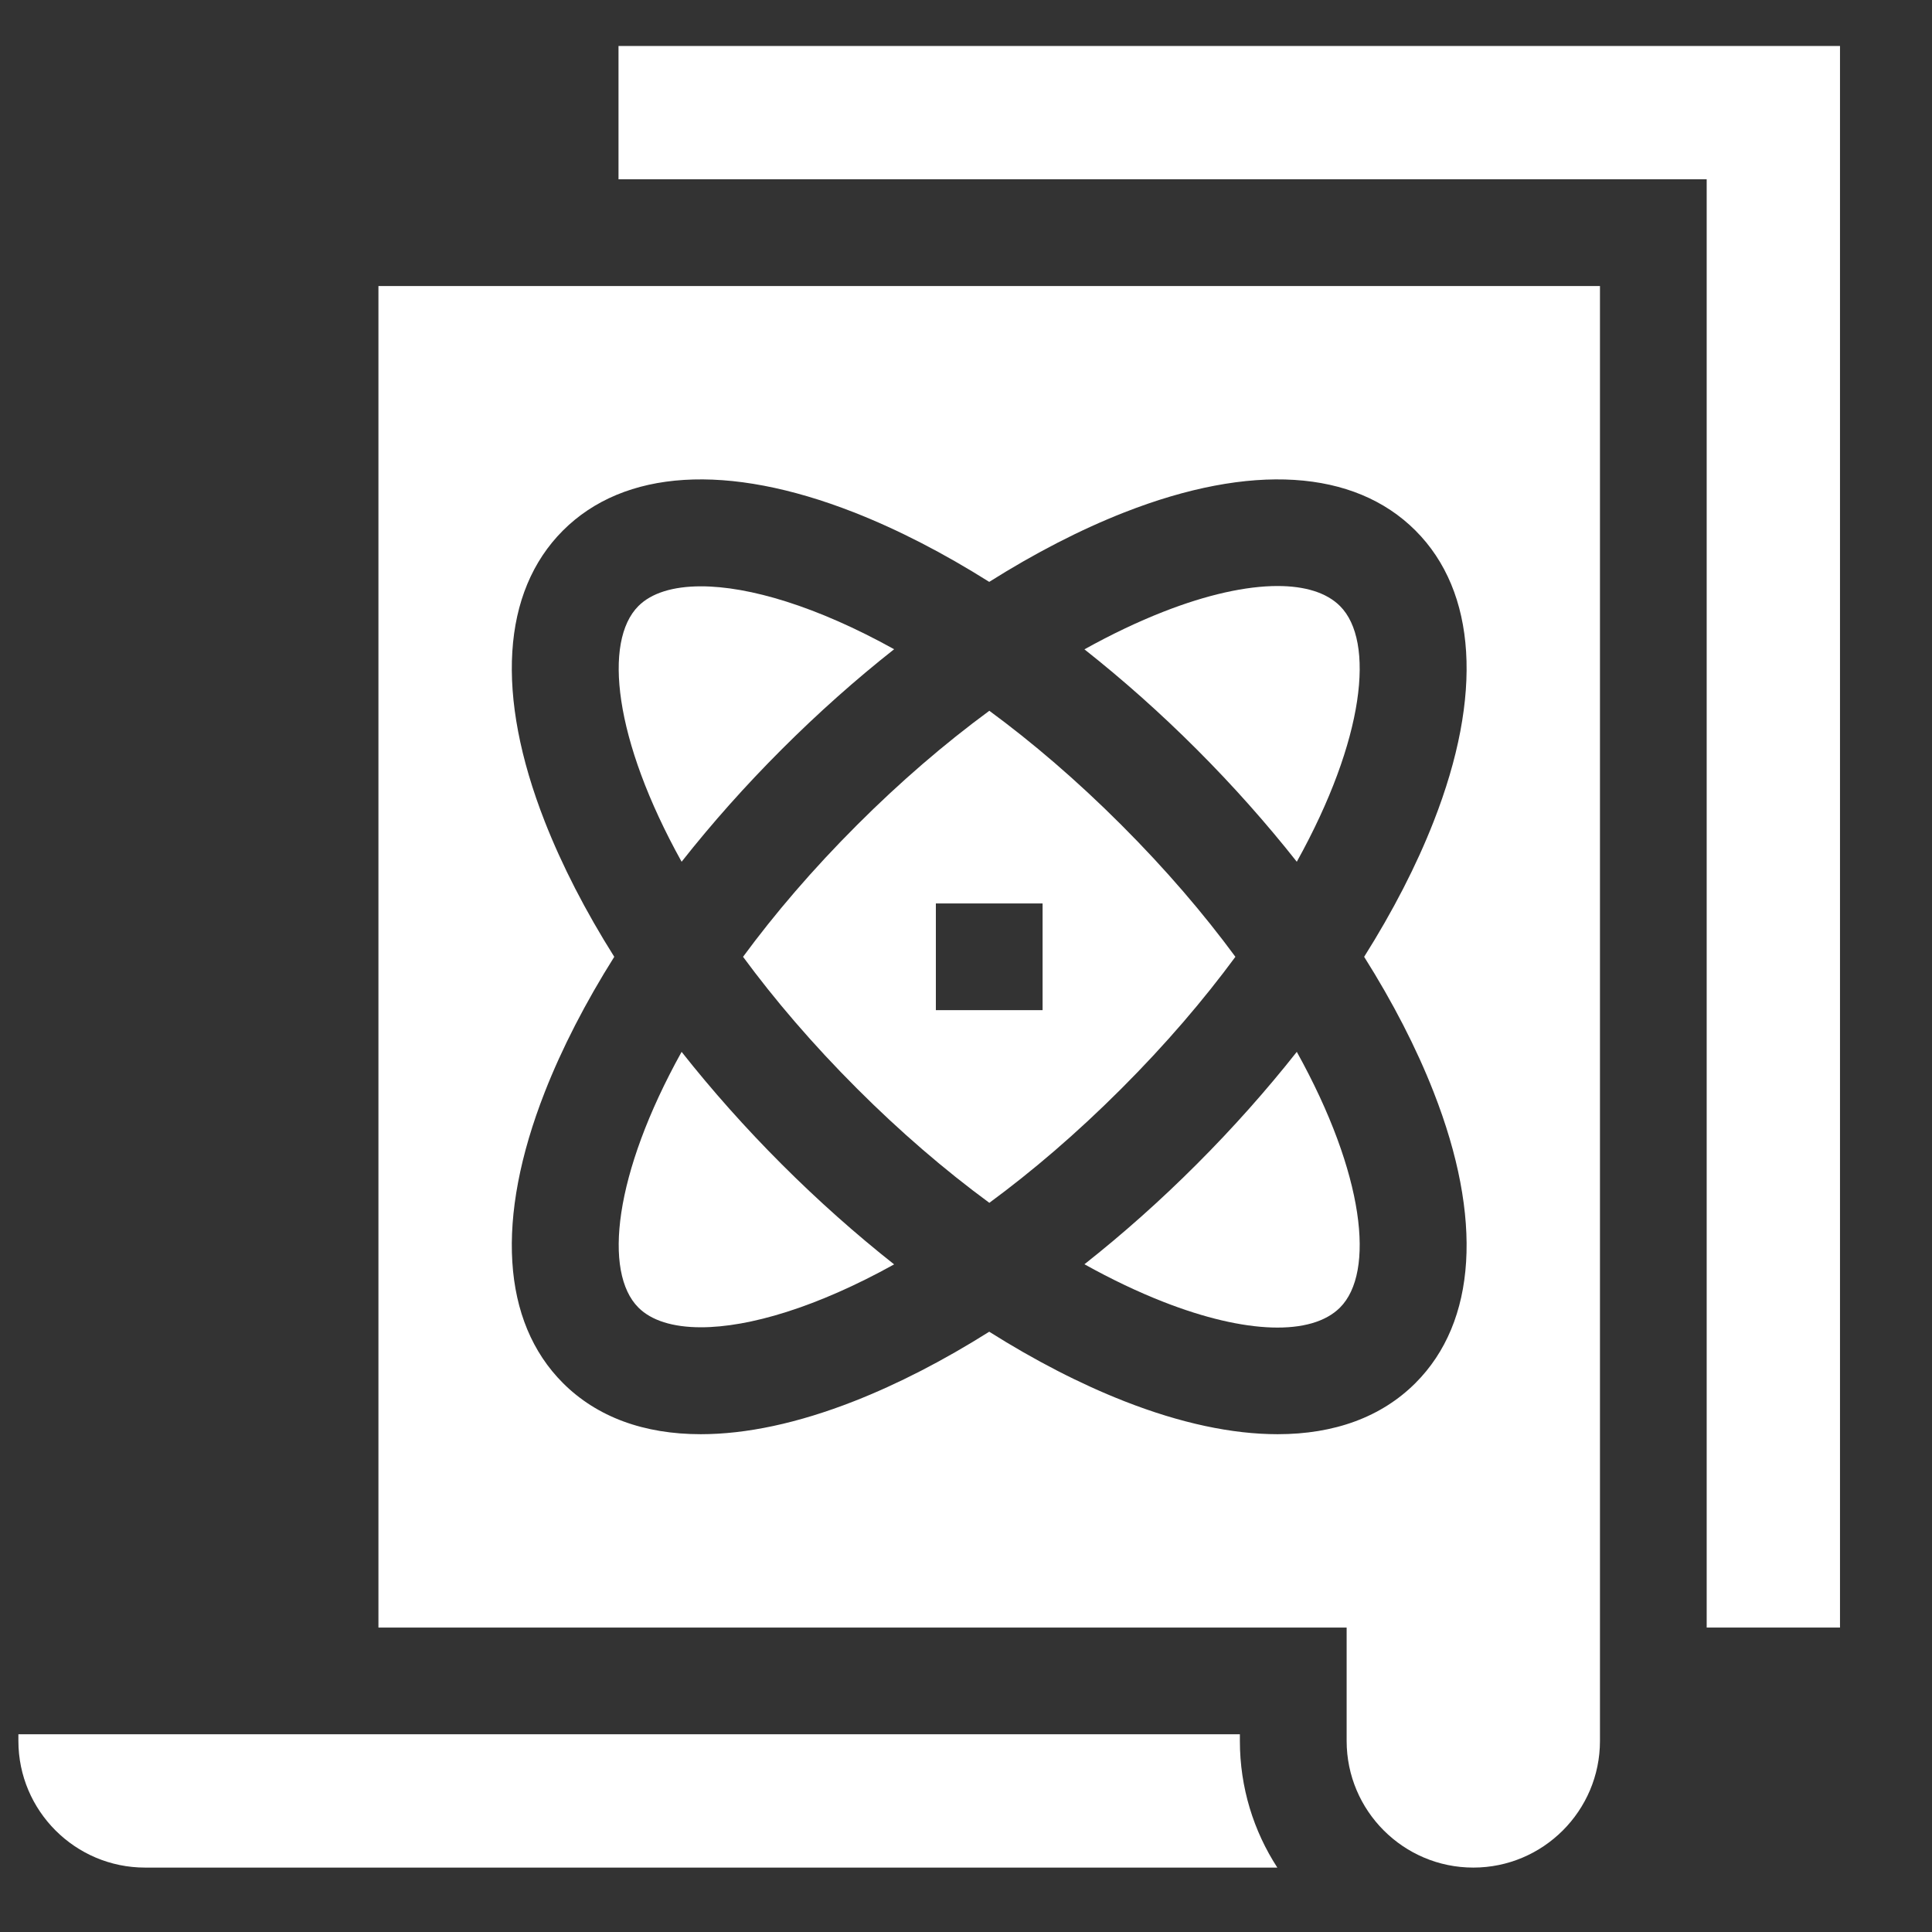
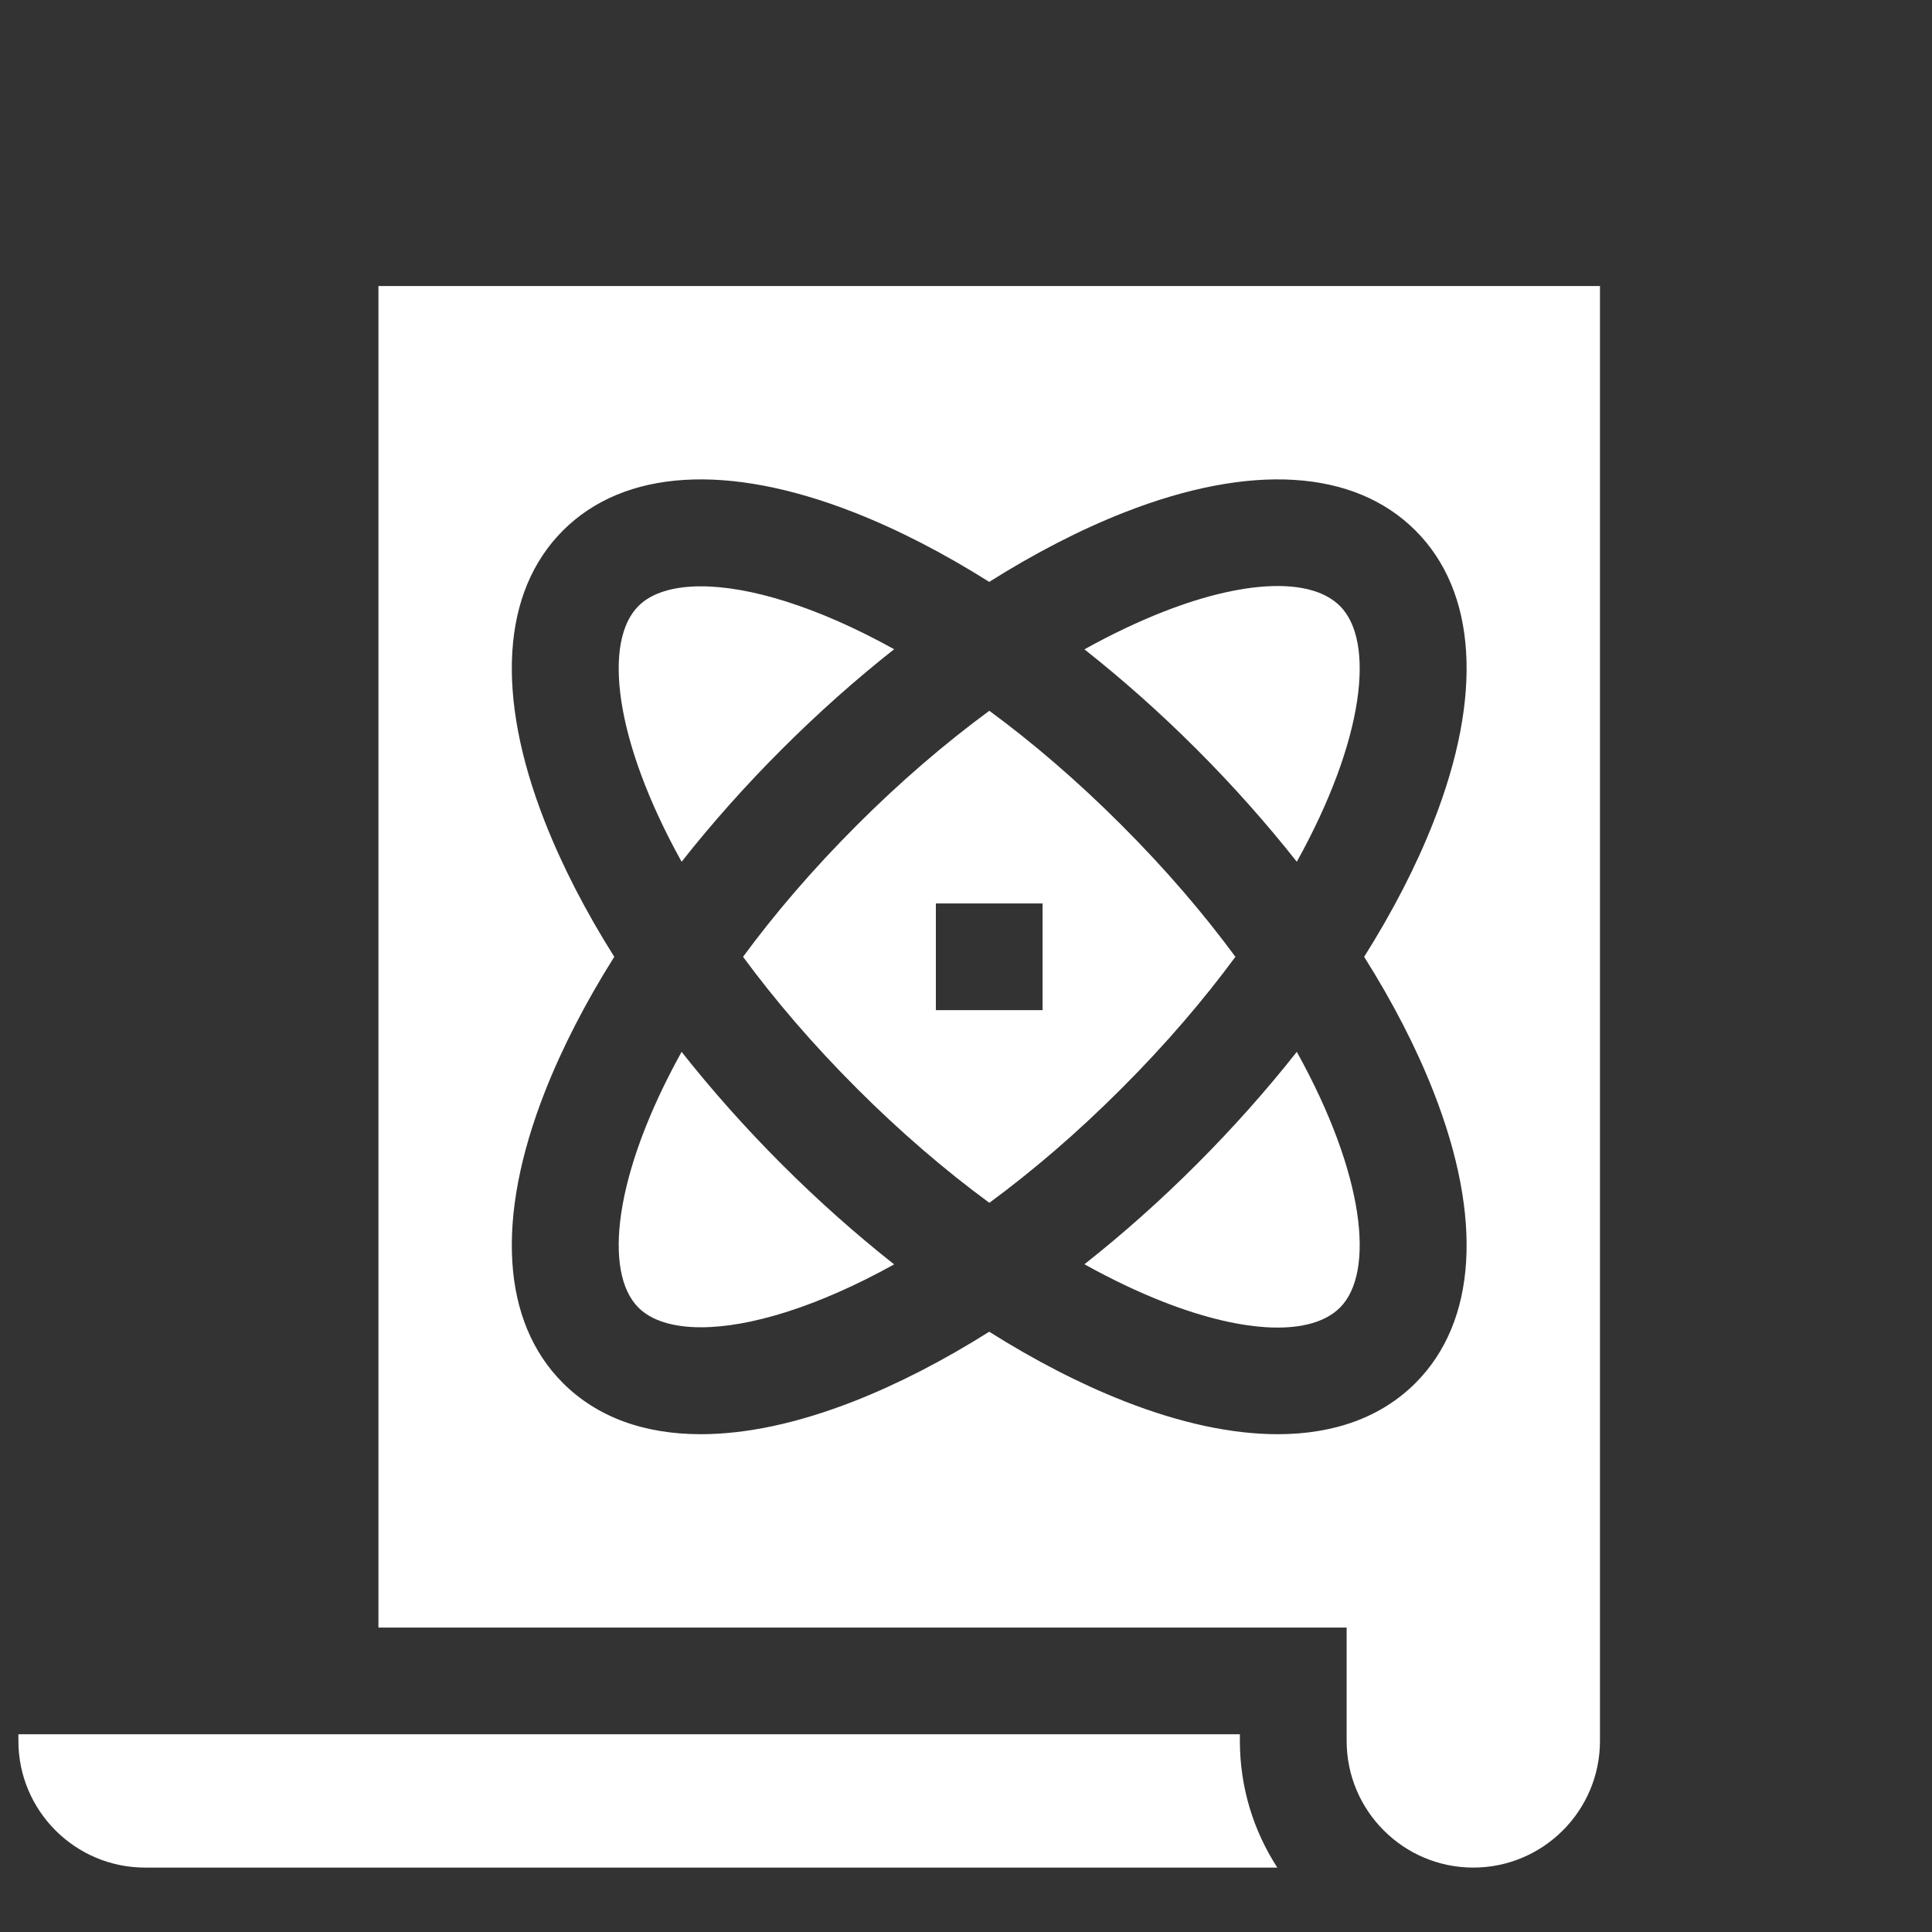
<svg xmlns="http://www.w3.org/2000/svg" width="50" height="50" viewBox="0 0 50 50" fill="none">
  <rect x="0" y="0" width="50" height="50" fill="#333333" stroke="none" />
  <path d="M20.231 19.393C21.171 18.453 22.148 17.584 23.14 16.802C21.137 15.69 19.387 15.174 18.141 15.174C17.413 15.174 16.857 15.349 16.522 15.684C15.614 16.592 15.878 19.128 17.64 22.302C18.423 21.309 19.291 20.332 20.231 19.393Z" fill="white" />
  <path d="M19.23 24.762C20.046 25.871 21.027 27.021 22.185 28.178C23.29 29.283 24.444 30.277 25.604 31.129C26.712 30.314 27.86 29.335 29.017 28.178C30.175 27.021 31.155 25.871 31.972 24.762C31.156 23.653 30.175 22.503 29.017 21.346C27.86 20.189 26.712 19.21 25.604 18.395C24.444 19.247 23.29 20.241 22.185 21.346C21.027 22.503 20.046 23.653 19.23 24.762ZM24.22 23.381H26.982V26.143H24.22V23.381Z" fill="white" />
  <path d="M33.561 22.302C35.323 19.128 35.587 16.592 34.679 15.684C34.333 15.338 33.775 15.166 33.063 15.166C32.251 15.166 31.238 15.389 30.108 15.832C29.442 16.093 28.757 16.42 28.065 16.805C29.056 17.587 30.032 18.454 30.97 19.392C31.91 20.332 32.778 21.31 33.561 22.302Z" fill="white" />
  <path d="M30.97 30.131C30.032 31.07 29.056 31.937 28.065 32.719C28.757 33.104 29.442 33.431 30.108 33.692C32.231 34.524 33.94 34.579 34.679 33.84C35.587 32.932 35.323 30.396 33.561 27.222C32.778 28.214 31.91 29.191 30.97 30.131Z" fill="white" />
-   <path d="M16.007 1.19V4.64H44.169V42.121H47.619V1.19H16.007Z" fill="white" />
  <path d="M32.088 44.883H0.476V45.055C0.476 46.863 1.947 48.333 3.754 48.333H33.057C32.444 47.389 32.088 46.263 32.088 45.055V44.883H32.088Z" fill="white" />
  <path d="M9.794 42.121H34.851V45.055C34.851 46.863 36.321 48.333 38.129 48.333C39.936 48.333 41.407 46.863 41.407 45.055V7.403H9.794V42.121ZM14.099 21.262C12.817 17.991 12.984 15.316 14.569 13.73C16.155 12.145 18.829 11.978 22.101 13.26C23.241 13.707 24.419 14.315 25.601 15.059C26.782 14.315 27.96 13.707 29.1 13.26C32.371 11.978 35.046 12.145 36.632 13.73C38.217 15.316 38.385 17.991 37.102 21.262C36.656 22.402 36.048 23.581 35.304 24.762C36.048 25.943 36.656 27.121 37.102 28.262C38.385 31.533 38.217 34.208 36.632 35.793C35.751 36.674 34.534 37.117 33.065 37.117C31.89 37.117 30.554 36.834 29.1 36.264C27.96 35.817 26.782 35.209 25.601 34.465C24.419 35.209 23.241 35.817 22.101 36.264C20.647 36.834 19.311 37.117 18.136 37.117C16.667 37.117 15.45 36.674 14.569 35.793C12.984 34.208 12.817 31.533 14.099 28.262C14.546 27.122 15.154 25.943 15.897 24.762C15.153 23.581 14.546 22.402 14.099 21.262Z" fill="white" />
-   <path d="M18.141 34.35C19.387 34.35 21.136 33.834 23.14 32.722C22.148 31.939 21.171 31.071 20.231 30.131C19.291 29.191 18.423 28.214 17.64 27.222C15.878 30.396 15.614 32.932 16.522 33.84C16.857 34.175 17.413 34.35 18.141 34.35Z" fill="white" />
+   <path d="M18.141 34.35C19.387 34.35 21.136 33.834 23.14 32.722C22.148 31.939 21.171 31.071 20.231 30.131C19.291 29.191 18.423 28.214 17.64 27.222C15.878 30.396 15.614 32.932 16.522 33.84C16.857 34.175 17.413 34.35 18.141 34.35" fill="white" />
</svg>